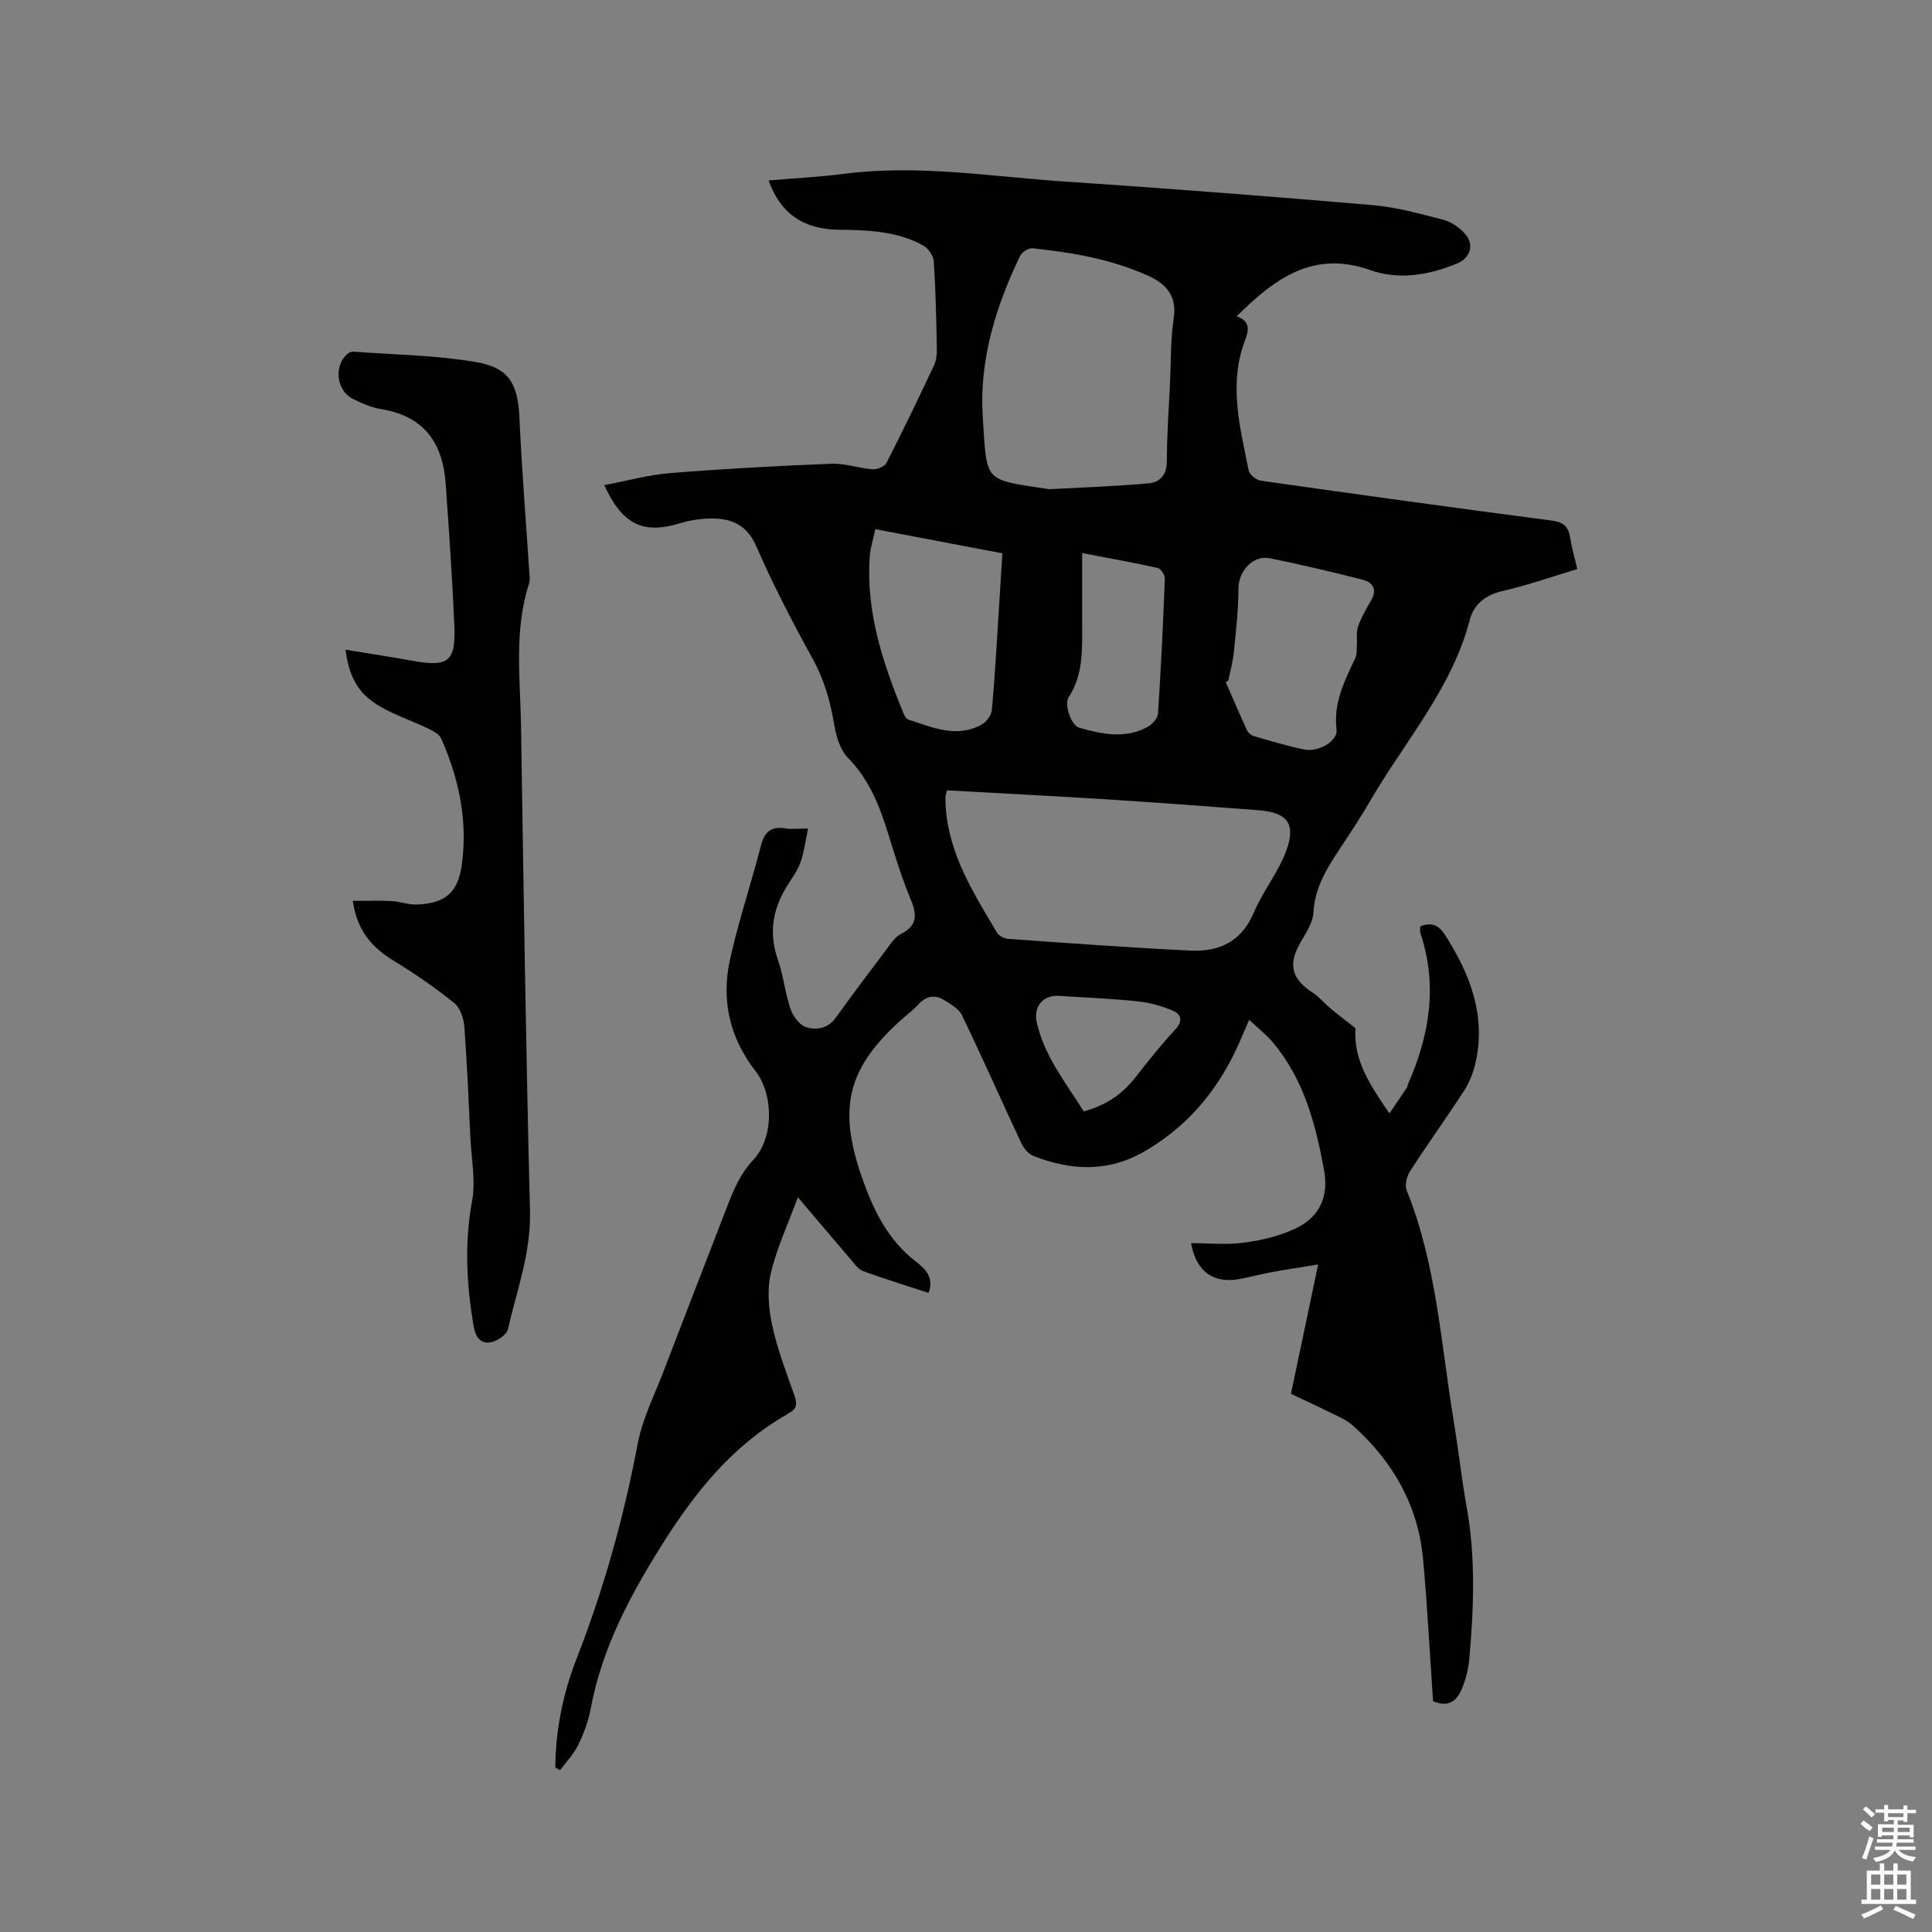
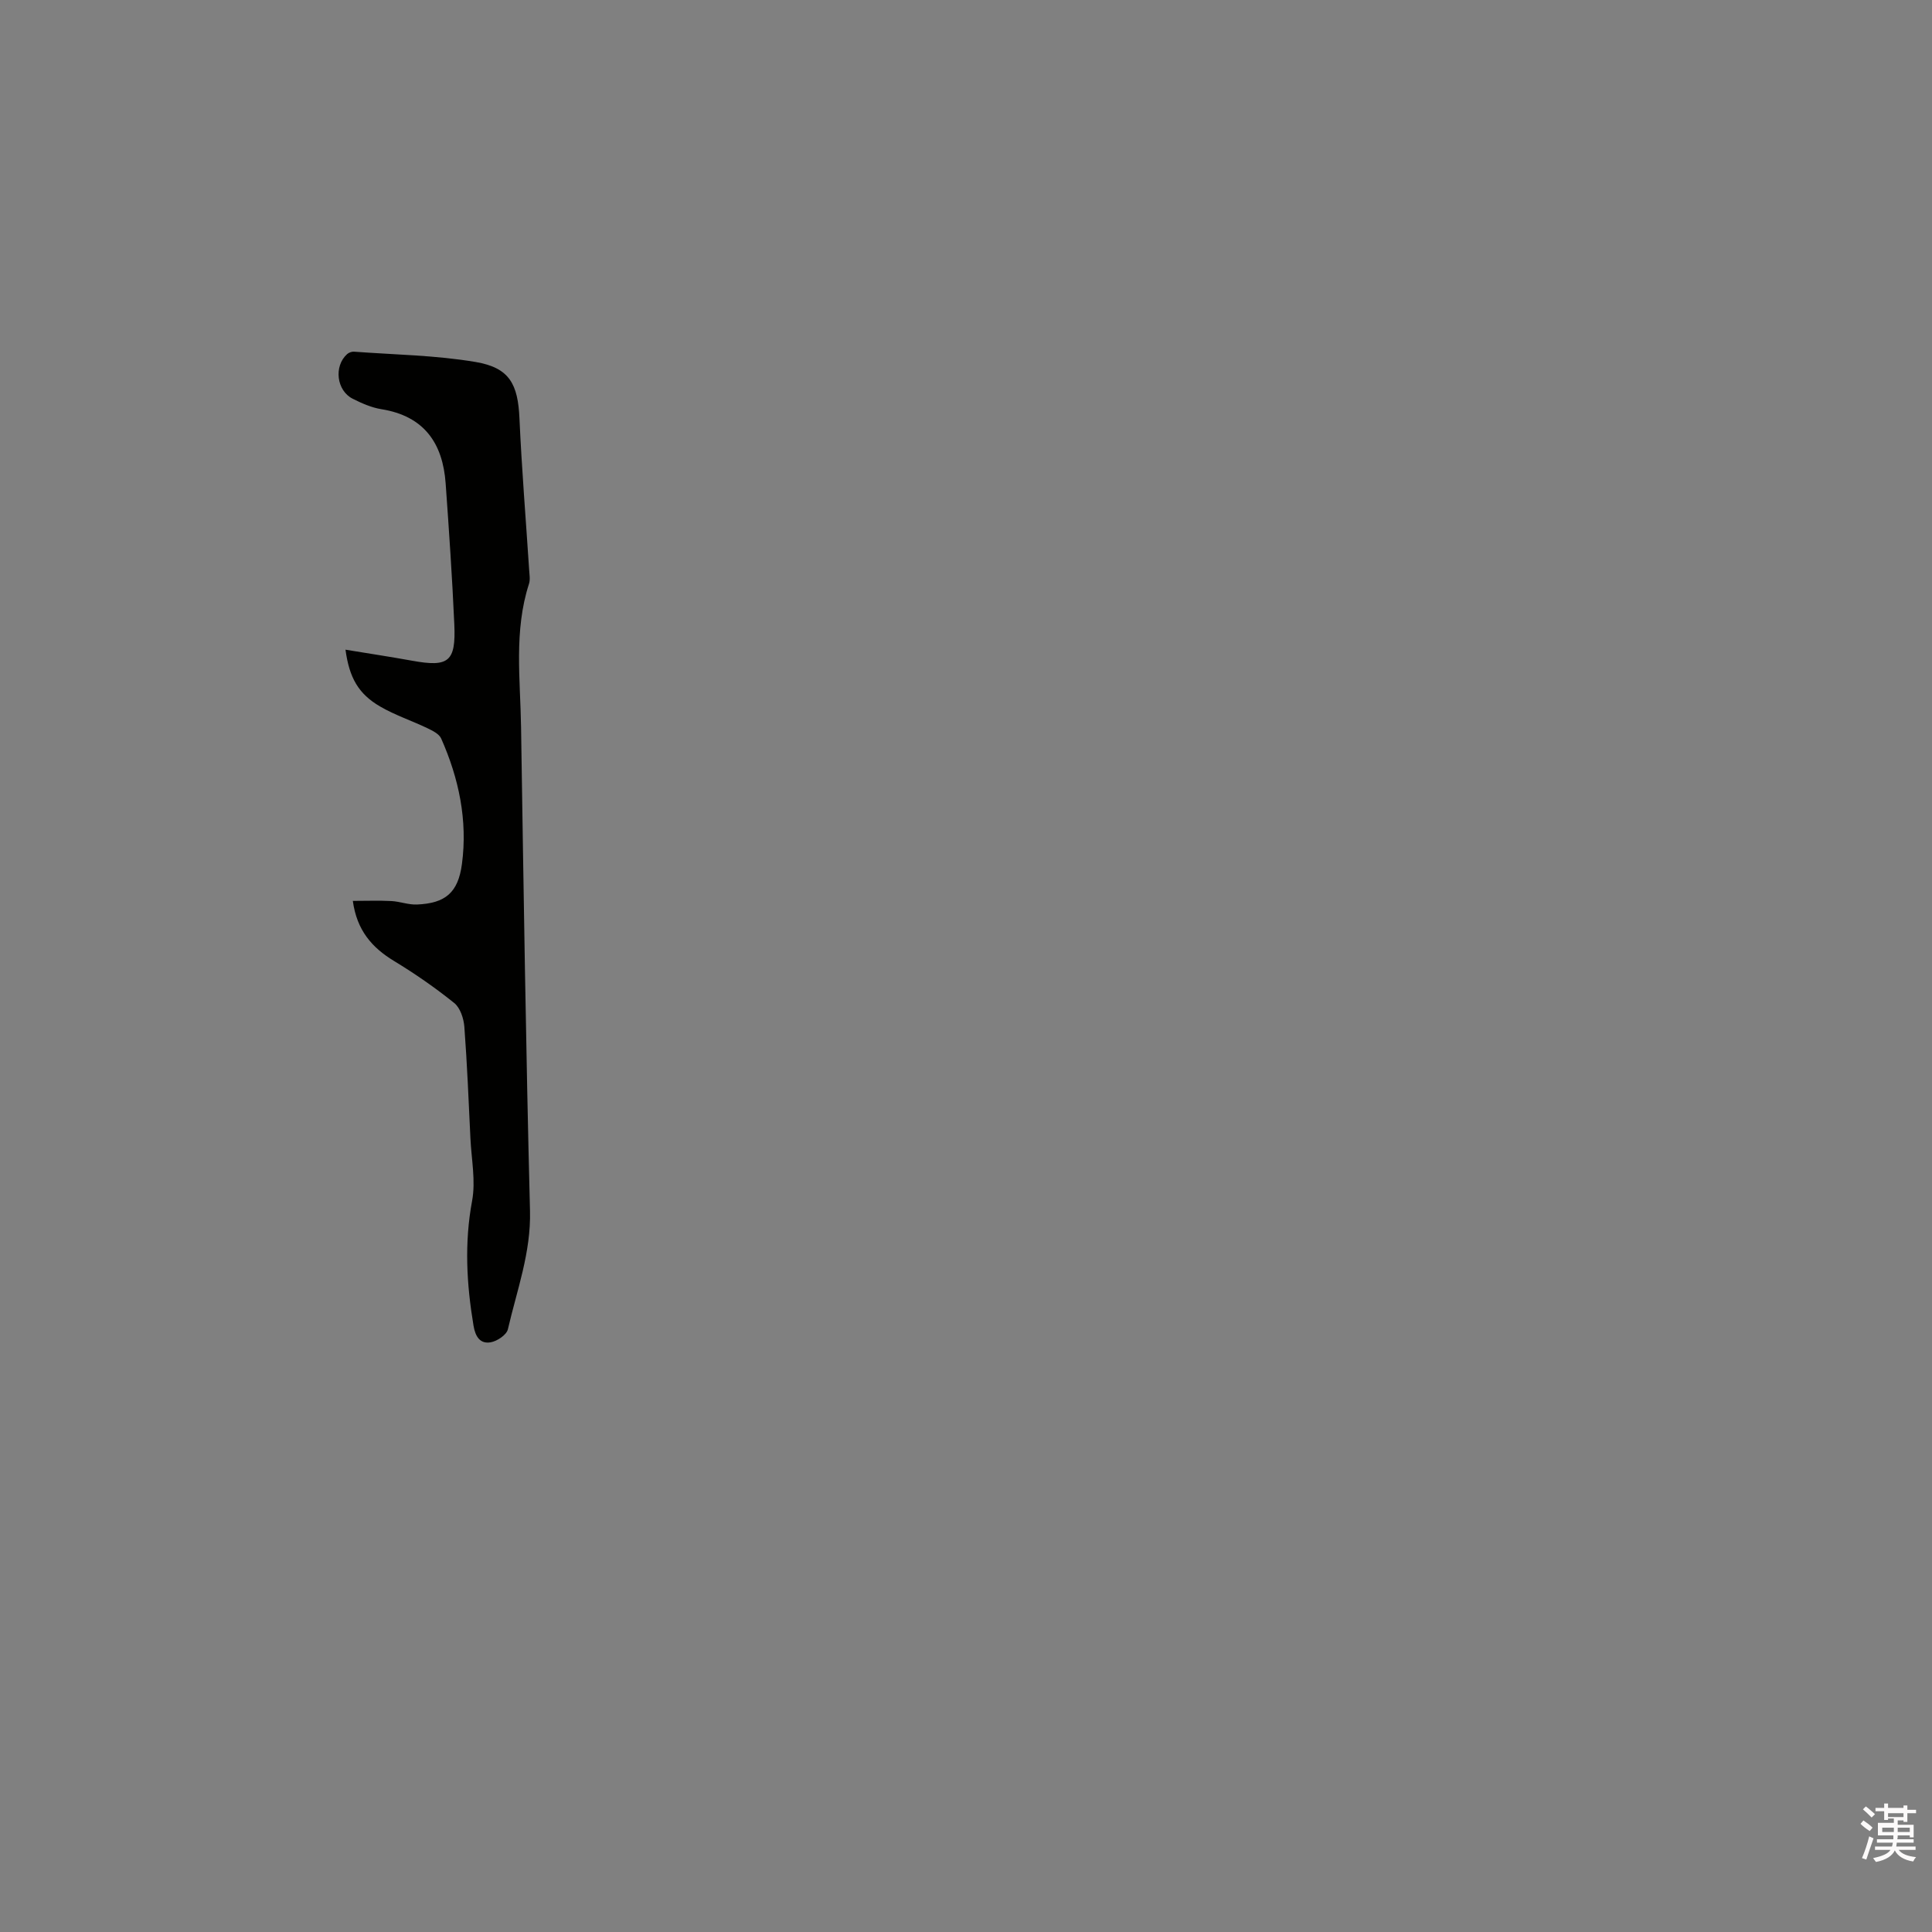
<svg xmlns="http://www.w3.org/2000/svg" enable-background="new 0 0 400 400" viewBox="0 0 400 400">
  <rect x="0" y="0" width="400" height="400" fill="#808080" stroke="none" />
-   <path d="m385.2 377.6.6-.7c.6.4 1.3.9 1.9 1.5l-.6.7c-.8-.5-1.4-1-1.9-1.5zm.3 7.1c.6-1.4 1.1-2.9 1.5-4.5.3.1.6.3.9.4-.5 1.4-1 2.9-1.5 4.4zm.2-10.1.6-.6c.7.5 1.3 1.1 1.9 1.6l-.7.7c-.6-.6-1.2-1.2-1.8-1.7zm8.4-.8h.8v.9h1.8v.7h-1.8v1.8h-.8v-.3h-1.2v.9h3.3v2.6h-.8v-.4h-2.5c0 .3 0 .6-.1.8h3.4v.7h-3.5c0 .3-.1.6-.1.8h4v.7h-3.5c.7.9 1.9 1.3 3.6 1.5-.2.2-.4.5-.6.9-1.9-.3-3.2-1.1-3.8-2.3-.5 1.1-1.8 2-3.9 2.4-.2-.3-.4-.5-.6-.8 1.9-.4 3.1-.9 3.6-1.7h-3.2v-.7h3.5c.1-.2.1-.5.2-.8h-3.3v-.7h3.4c0-.2 0-.5 0-.8h-2.4v.3h-.8v-2.6h3.3v-.9h-1.2v.3h-.8v-1.8h-1.8v-.7h1.8v-.9h.8v.9h3.2zm-4.4 5.5h2.4c0-.3 0-.6 0-.9h-2.4zm1.2-3.1h3.2v-.8h-3.2zm4.4 2.2h-2.4v.9h2.5v-.9z" fill="#fcfafa" />
-   <path d="m389.2 385.8h.9v1.5h1.9v-1.5h.9v1.5h2.7v6h1.1v.9h-11.3v-.9h1.1v-6h2.7zm.2 8.7.5.8c-1.2.6-2.5 1.3-4 1.9-.2-.3-.3-.6-.6-.8 1.6-.6 3-1.3 4.1-1.9zm-2-4.3h1.9v-2.1h-1.9zm0 3.1h1.9v-2.2h-1.9zm2.7-3.1h1.9v-2.1h-1.9zm0 3.1h1.9v-2.2h-1.9zm2.4 1.3c1.4.6 2.7 1.2 4.1 1.8l-.5.9c-1.5-.7-2.8-1.4-4.1-1.9zm2.2-6.5h-1.9v2.1h1.9zm-1.9 5.2h1.9v-2.2h-1.9z" fill="#fcfafa" />
+   <path d="m385.2 377.6.6-.7c.6.4 1.3.9 1.9 1.5l-.6.7c-.8-.5-1.4-1-1.9-1.5zm.3 7.1c.6-1.4 1.1-2.9 1.5-4.5.3.1.6.3.9.4-.5 1.4-1 2.9-1.5 4.4zm.2-10.1.6-.6c.7.5 1.3 1.1 1.9 1.6l-.7.7c-.6-.6-1.2-1.2-1.8-1.7zm8.4-.8h.8v.9h1.8v.7h-1.8v1.8h-.8v-.3h-1.2v.9h3.3v2.6h-.8v-.4h-2.5c0 .3 0 .6-.1.8h3.4v.7h-3.5c0 .3-.1.6-.1.8h4v.7h-3.5c.7.9 1.9 1.3 3.6 1.5-.2.2-.4.5-.6.9-1.9-.3-3.2-1.1-3.8-2.3-.5 1.1-1.8 2-3.9 2.4-.2-.3-.4-.5-.6-.8 1.9-.4 3.1-.9 3.6-1.7h-3.2v-.7h3.5c.1-.2.1-.5.2-.8h-3.3v-.7h3.4c0-.2 0-.5 0-.8h-2.4h-.8v-2.6h3.3v-.9h-1.2v.3h-.8v-1.8h-1.8v-.7h1.8v-.9h.8v.9h3.2zm-4.4 5.5h2.4c0-.3 0-.6 0-.9h-2.4zm1.2-3.1h3.2v-.8h-3.2zm4.4 2.2h-2.4v.9h2.5v-.9z" fill="#fcfafa" />
  <g fill="#010100">
-     <path d="m114.97 365.94c.06-7.78 1.59-15.31 4.41-22.54 5.65-14.45 9.77-29.28 12.66-44.53.97-5.13 3.44-9.98 5.33-14.92 4.35-11.37 8.77-22.71 13.15-34.07 1.36-3.53 2.75-6.88 5.49-9.8 4.23-4.52 4.17-13.5.4-18.34-5.37-6.9-7.12-14.72-5.27-23.08 1.76-7.94 4.37-15.69 6.4-23.58.74-2.89 2.16-4.05 5.1-3.57 1.23.2 2.53.03 4.66.03-.55 2.57-.81 4.92-1.6 7.08-.68 1.86-1.97 3.5-3 5.22-2.82 4.72-3.5 9.59-1.63 14.91 1.15 3.28 1.47 6.84 2.59 10.13.51 1.5 1.85 3.33 3.21 3.77 2.16.69 4.56.31 6.19-1.97 3.4-4.74 6.91-9.4 10.42-14.05.88-1.17 1.76-2.59 2.99-3.22 3.46-1.75 3.43-3.98 2.08-7.21-1.87-4.48-3.29-9.16-4.73-13.81-1.77-5.69-3.9-11.05-8.24-15.46-1.62-1.65-2.45-4.44-2.85-6.83-.8-4.86-2.09-9.38-4.5-13.75-4.19-7.59-8.18-15.32-11.65-23.25-1.79-4.09-4.64-5.6-8.53-5.74-2.38-.08-4.89.26-7.17.95-7.64 2.34-11.96.43-15.78-7.87 4.7-.88 9.19-2.14 13.75-2.5 11.09-.89 22.2-1.49 33.31-1.93 2.8-.11 5.63.94 8.47 1.15.95.07 2.5-.54 2.89-1.29 3.42-6.69 6.69-13.47 9.88-20.27.51-1.08.59-2.45.56-3.68-.12-5.94-.24-11.88-.63-17.8-.08-1.15-1.11-2.68-2.14-3.26-5.46-3.05-11.53-3.22-17.6-3.3-7.26-.09-12.01-3.35-14.46-10.2 5.3-.45 10.54-.72 15.72-1.38 15.31-1.97 30.46.6 45.65 1.61 21.25 1.42 42.49 3.06 63.71 4.88 4.91.42 9.77 1.78 14.58 3.02 1.64.42 3.3 1.58 4.46 2.84 2.07 2.26 1.23 5.06-1.59 6.23-5.86 2.42-12.02 3.46-18.01 1.35-11.74-4.14-19.66 1.7-27.62 9.57 2.95 1.07 2.49 3.01 1.74 4.99-3.45 9.06-1.03 17.98.74 26.89.17.88 1.56 2.02 2.52 2.16 20.03 2.85 40.08 5.63 60.14 8.24 2.46.32 3.53 1.18 3.9 3.51.33 2.08.92 4.12 1.49 6.55-5.19 1.56-10.26 3.35-15.46 4.54-3.53.81-5.95 2.74-6.78 5.92-3.71 14.23-13.4 25.11-20.56 37.41-2.02 3.48-4.25 6.84-6.47 10.2-2.64 3.99-5.08 7.93-5.35 13-.12 2.16-1.59 4.33-2.74 6.33-2.54 4.44-1.81 7.44 2.51 10.25 1.4.91 2.5 2.27 3.8 3.35 1.67 1.39 3.41 2.7 5.13 4.06-.48 6.43 2.86 11.6 7.03 17.64 1.51-2.23 2.58-3.79 3.62-5.36.11-.17.1-.41.18-.61 4.5-10.16 6.24-20.54 2.6-31.38-.13-.38-.02-.83-.02-1.38 2.32-.92 3.81-.3 5.19 1.87 5.23 8.22 8.54 16.85 6.16 26.76-.46 1.9-1.26 3.82-2.32 5.46-3.64 5.6-7.54 11.02-11.16 16.63-.69 1.06-1.11 2.9-.67 3.99 6.19 15.35 7.08 31.77 9.74 47.82.97 5.85 1.6 11.76 2.65 17.6 1.91 10.55 1.49 21.12.55 31.69-.18 2.07-.75 4.19-1.56 6.11-1.28 3.02-3.23 3.59-5.93 2.51-.68-9.94-1.18-19.66-2.06-29.35-1.01-11.19-6.26-20.33-14.55-27.74-1.53-1.37-3.62-2.14-5.5-3.09-2.36-1.18-4.76-2.26-7.31-3.47 1.85-8.78 3.67-17.44 5.63-26.79-3.6.59-6.69 1.06-9.76 1.62-2.19.4-4.33 1-6.52 1.4-5.43.98-8.96-1.53-10.04-7.43 3.73 0 7.45.39 11.05-.11 3.69-.51 7.49-1.41 10.81-3.03 4.87-2.39 6.66-6.64 5.68-11.98-1.75-9.53-4.17-18.84-10.63-26.48-1.32-1.56-2.96-2.85-4.87-4.65-1.08 2.48-1.83 4.31-2.67 6.1-4.25 9.08-10.56 16.35-19.3 21.32-7.36 4.18-15.04 3.79-22.68.78-1.03-.4-2.01-1.55-2.5-2.59-4.13-8.81-8.06-17.72-12.28-26.49-.66-1.38-2.38-2.38-3.8-3.24-1.95-1.18-3.76-.74-5.32 1.01-.91 1.02-2.05 1.84-3.08 2.76-11.46 10.16-13.62 18.3-8.61 32.81 2.34 6.77 5.36 13.1 11.28 17.65 1.86 1.43 3.78 3.21 2.58 6.44-4.6-1.51-9.12-2.89-13.56-4.51-.99-.36-1.75-1.48-2.5-2.36-3.58-4.16-7.11-8.36-11-12.94-2.05 5.59-4.41 10.59-5.62 15.85-.79 3.44-.42 7.38.35 10.89 1.08 4.94 2.95 9.71 4.62 14.51.55 1.59.36 2.64-1.15 3.4-.19.09-.34.26-.52.36-11.34 6.49-19.05 16.16-25.94 27.15-6.67 10.63-12.33 21.37-14.64 33.77-.48 2.57-1.43 5.12-2.58 7.48-.93 1.9-2.49 3.5-3.77 5.23-.33-.22-.65-.39-.97-.57zm81.1-202.31c-.19.78-.32 1.08-.33 1.38-.01.74.02 1.48.07 2.22.69 9.79 5.83 17.79 10.62 25.89.4.67 1.53 1.21 2.35 1.27 12.56.88 25.12 1.82 37.7 2.42 5.86.28 10.56-1.81 13.09-7.83 1.88-4.45 5.1-8.37 6.75-12.88 2.05-5.6.17-7.89-5.76-8.35-10.46-.81-20.91-1.58-31.38-2.25-10.97-.69-21.96-1.24-33.11-1.87zm46.18-84.59c.21-4.34.08-8.73.74-13 .73-4.68-1.4-7.19-5.24-8.93-7.62-3.46-15.75-4.83-23.97-5.71-.81-.09-2.19.78-2.56 1.55-5.08 10.53-8.51 21.64-7.75 33.37.88 13.59.09 12.89 13.16 14.87.21.03.42.1.63.09 6.83-.37 13.68-.6 20.49-1.2 2.3-.2 3.82-1.67 3.83-4.53.01-5.5.42-11.01.67-16.51zm-61.02 30.52c-.46 2.18-1.04 3.9-1.16 5.66-.8 11.39 2.66 21.91 6.9 32.24.23.57.59 1.35 1.06 1.51 5 1.61 10.02 3.94 15.26 1.02.98-.55 1.98-1.96 2.08-3.06.62-6.96 1-13.93 1.45-20.9.24-3.77.47-7.54.71-11.47-8.82-1.68-17.3-3.29-26.3-5zm73.1 31.3c-.18.13-.37.25-.55.38 1.46 3.33 2.89 6.67 4.41 9.97.24.51.85 1.03 1.39 1.19 3.44 1 6.89 2.04 10.39 2.77 3.02.63 7.04-1.76 6.75-4.11-.67-5.52 1.63-10.08 3.87-14.76.36-.76.27-1.75.33-2.63.09-1.32-.17-2.75.25-3.95.66-1.88 1.68-3.65 2.69-5.38 1.35-2.31.38-3.78-1.78-4.33-6.35-1.61-12.74-3.13-19.17-4.43-3.49-.71-6.49 2.69-6.5 6.2-.01 4.4-.51 8.81-.95 13.2-.19 1.97-.74 3.91-1.13 5.88zm-30.28-26.35c0 5.43-.01 10.28 0 15.14.01 5.08.17 10.15-2.8 14.71-.97 1.49.52 5.83 2.18 6.3 4.71 1.35 9.55 2.37 14.19-.17.96-.53 2.07-1.79 2.14-2.78.61-9.31 1.05-18.63 1.41-27.95.03-.73-.83-2.03-1.48-2.17-4.85-1.09-9.75-1.95-15.64-3.08zm.33 115.59c4.47-1.2 7.89-3.47 10.6-6.92 2.68-3.41 5.36-6.83 8.31-9.99 1.72-1.85 1.25-3.22-.53-3.97-2.29-.98-4.8-1.65-7.28-1.91-5.36-.56-10.76-.77-16.14-1.13-3.39-.22-5.45 2.19-4.68 5.56 1.6 7 6.03 12.46 9.72 18.36z" />
    <path d="m73.05 186.52c2.82 0 5.4-.1 7.96.03 1.78.09 3.56.8 5.32.72 5.88-.25 8.52-2.45 9.31-8.39 1.2-9.04-.63-17.71-4.3-25.98-.42-.95-1.78-1.62-2.84-2.13-3.23-1.55-6.69-2.69-9.77-4.48-4.54-2.63-6.41-5.98-7.2-11.78 4.67.77 9.24 1.46 13.77 2.28 7.58 1.38 9.11.24 8.76-7.53-.43-9.72-1.1-19.44-1.79-29.14-.59-8.38-4.47-13.98-13.3-15.4-2.05-.33-4.07-1.22-5.94-2.16-3.36-1.69-3.95-6.73-1.17-9.24.35-.31.94-.54 1.4-.51 8.42.63 16.94.73 25.23 2.14 7.03 1.19 8.75 4.62 9.06 11.71.47 10.47 1.33 20.93 2.01 31.39.06.94.24 1.97-.04 2.83-3.15 9.75-1.79 19.75-1.64 29.66.52 33.39 1 66.77 1.85 100.15.22 8.63-2.71 16.43-4.58 24.53-.27 1.15-2.22 2.46-3.57 2.69-2.18.37-3.16-1.17-3.54-3.43-1.44-8.61-1.92-17.13-.3-25.84.77-4.13-.13-8.58-.34-12.88-.37-7.72-.68-15.45-1.26-23.16-.13-1.72-.85-3.94-2.1-4.94-3.93-3.16-8.11-6.06-12.43-8.68-4.58-2.77-7.73-6.35-8.56-12.46z" />
  </g>
</svg>